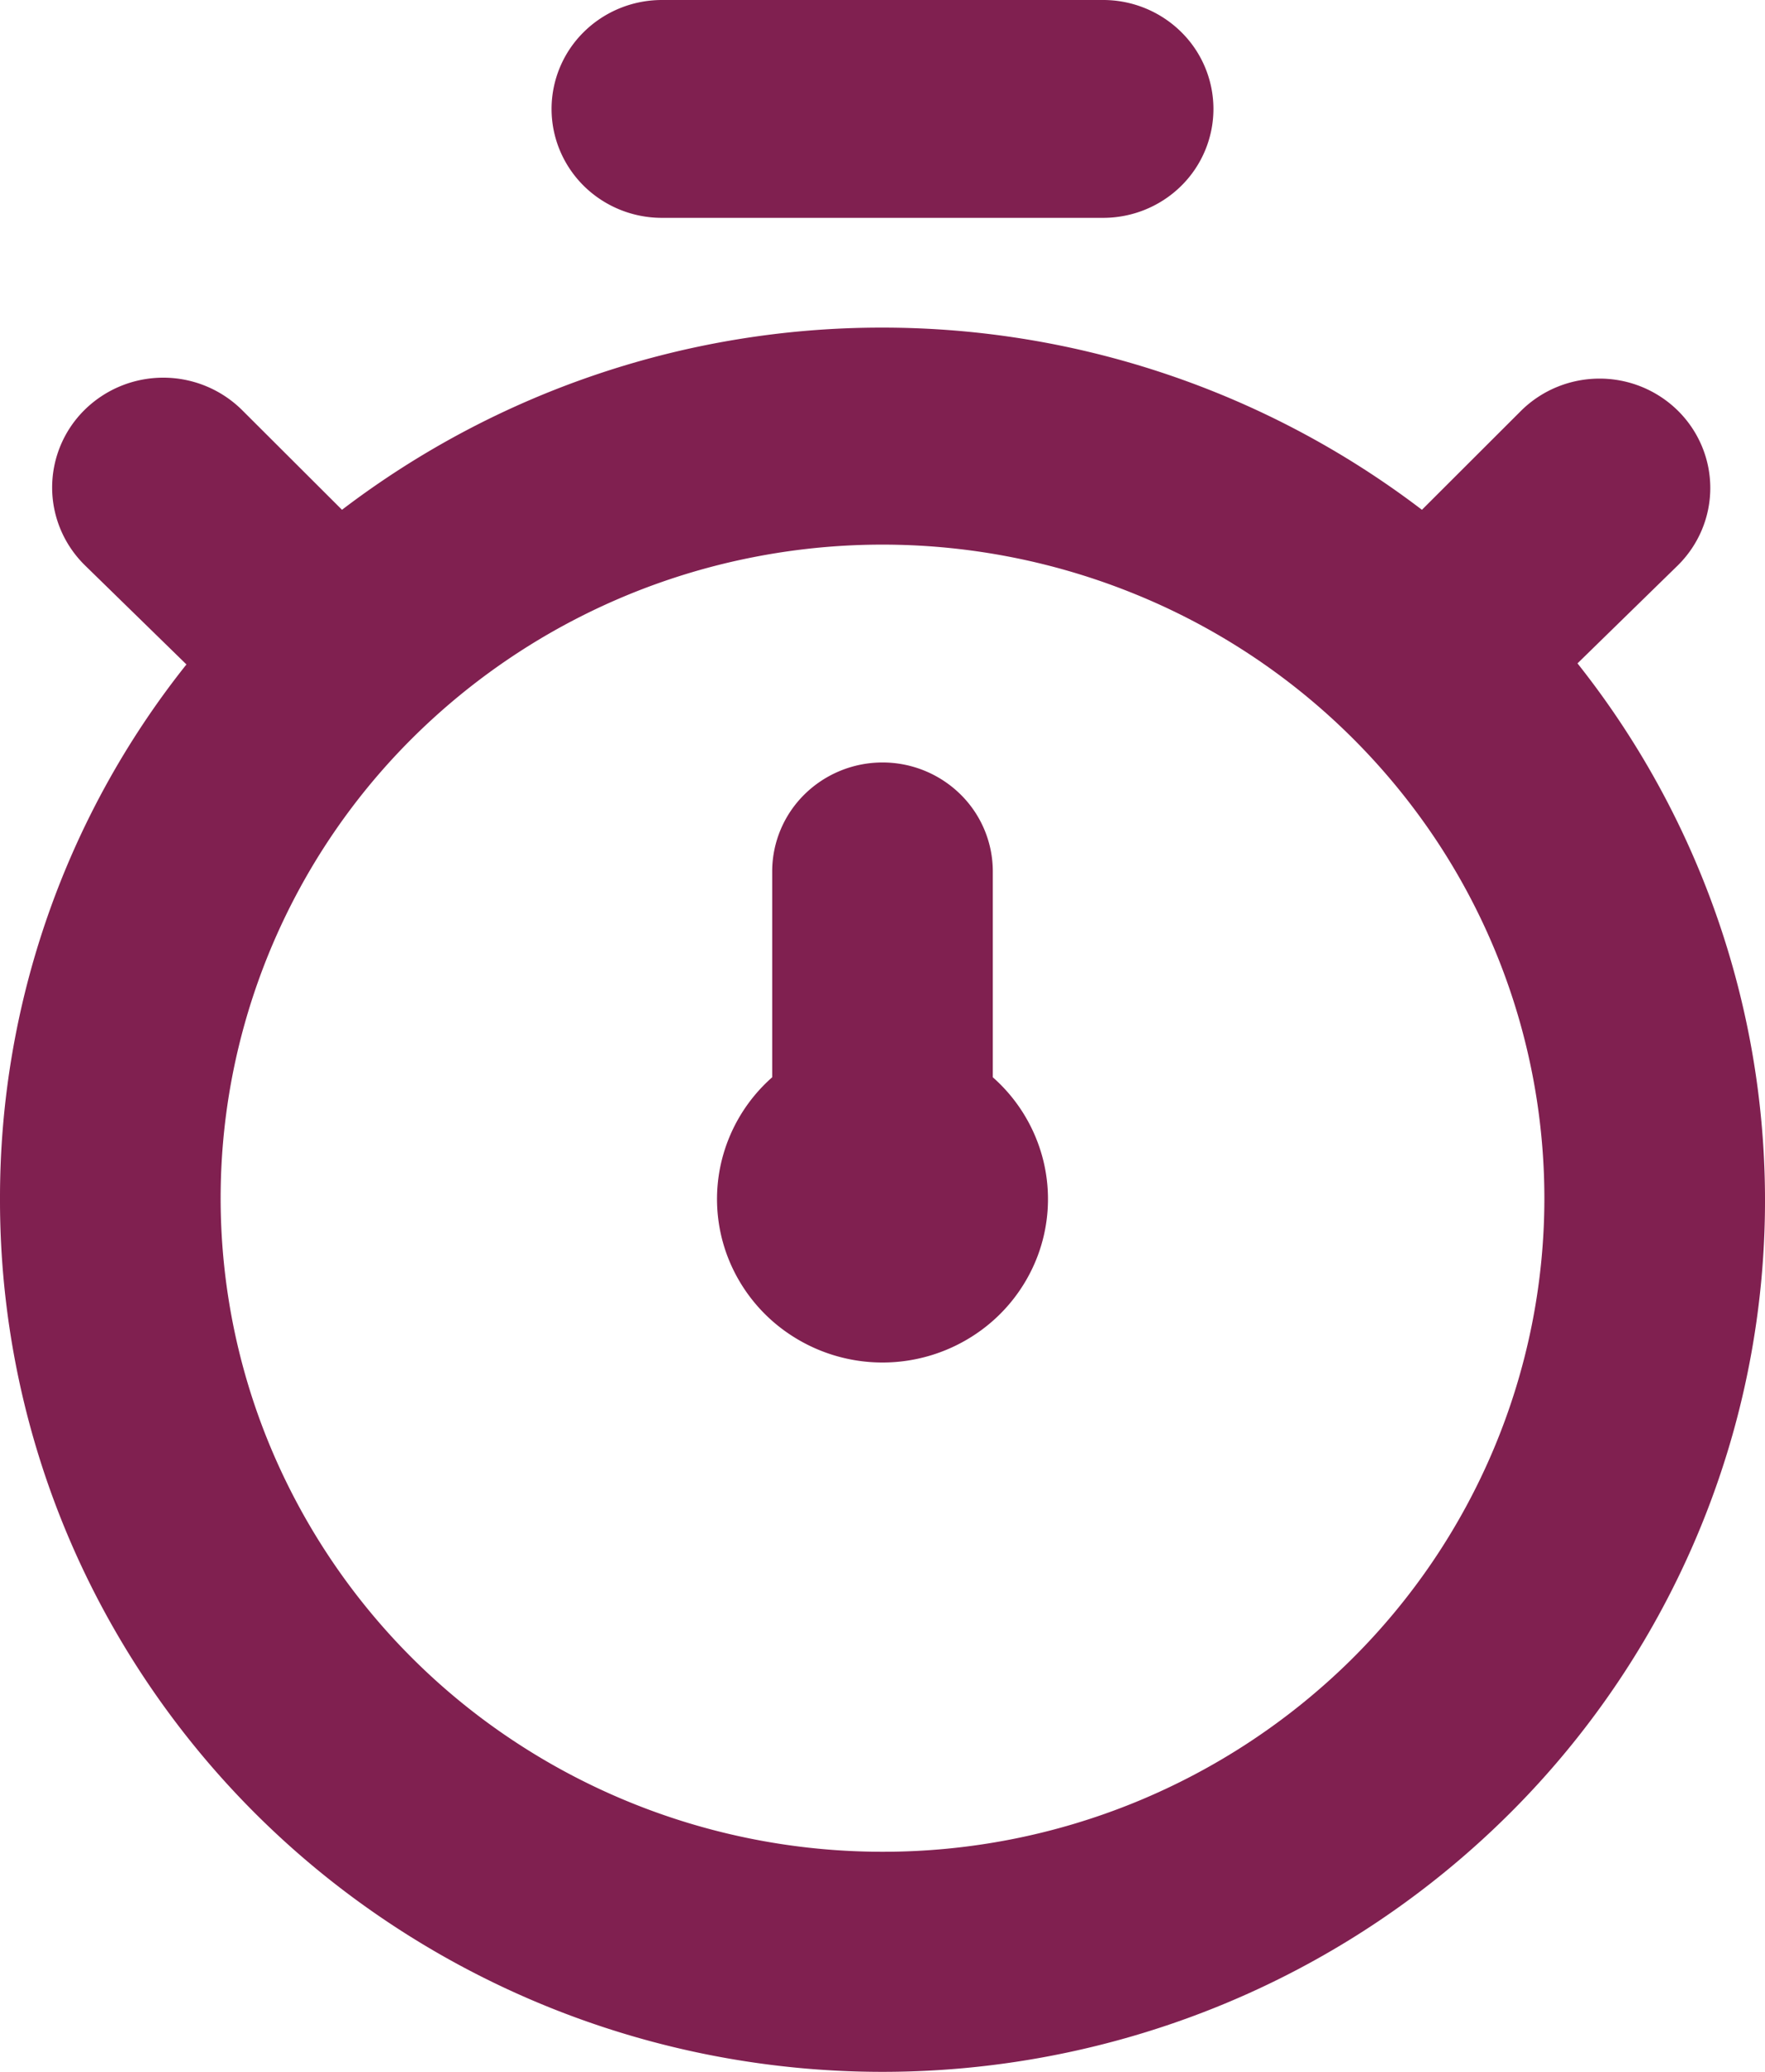
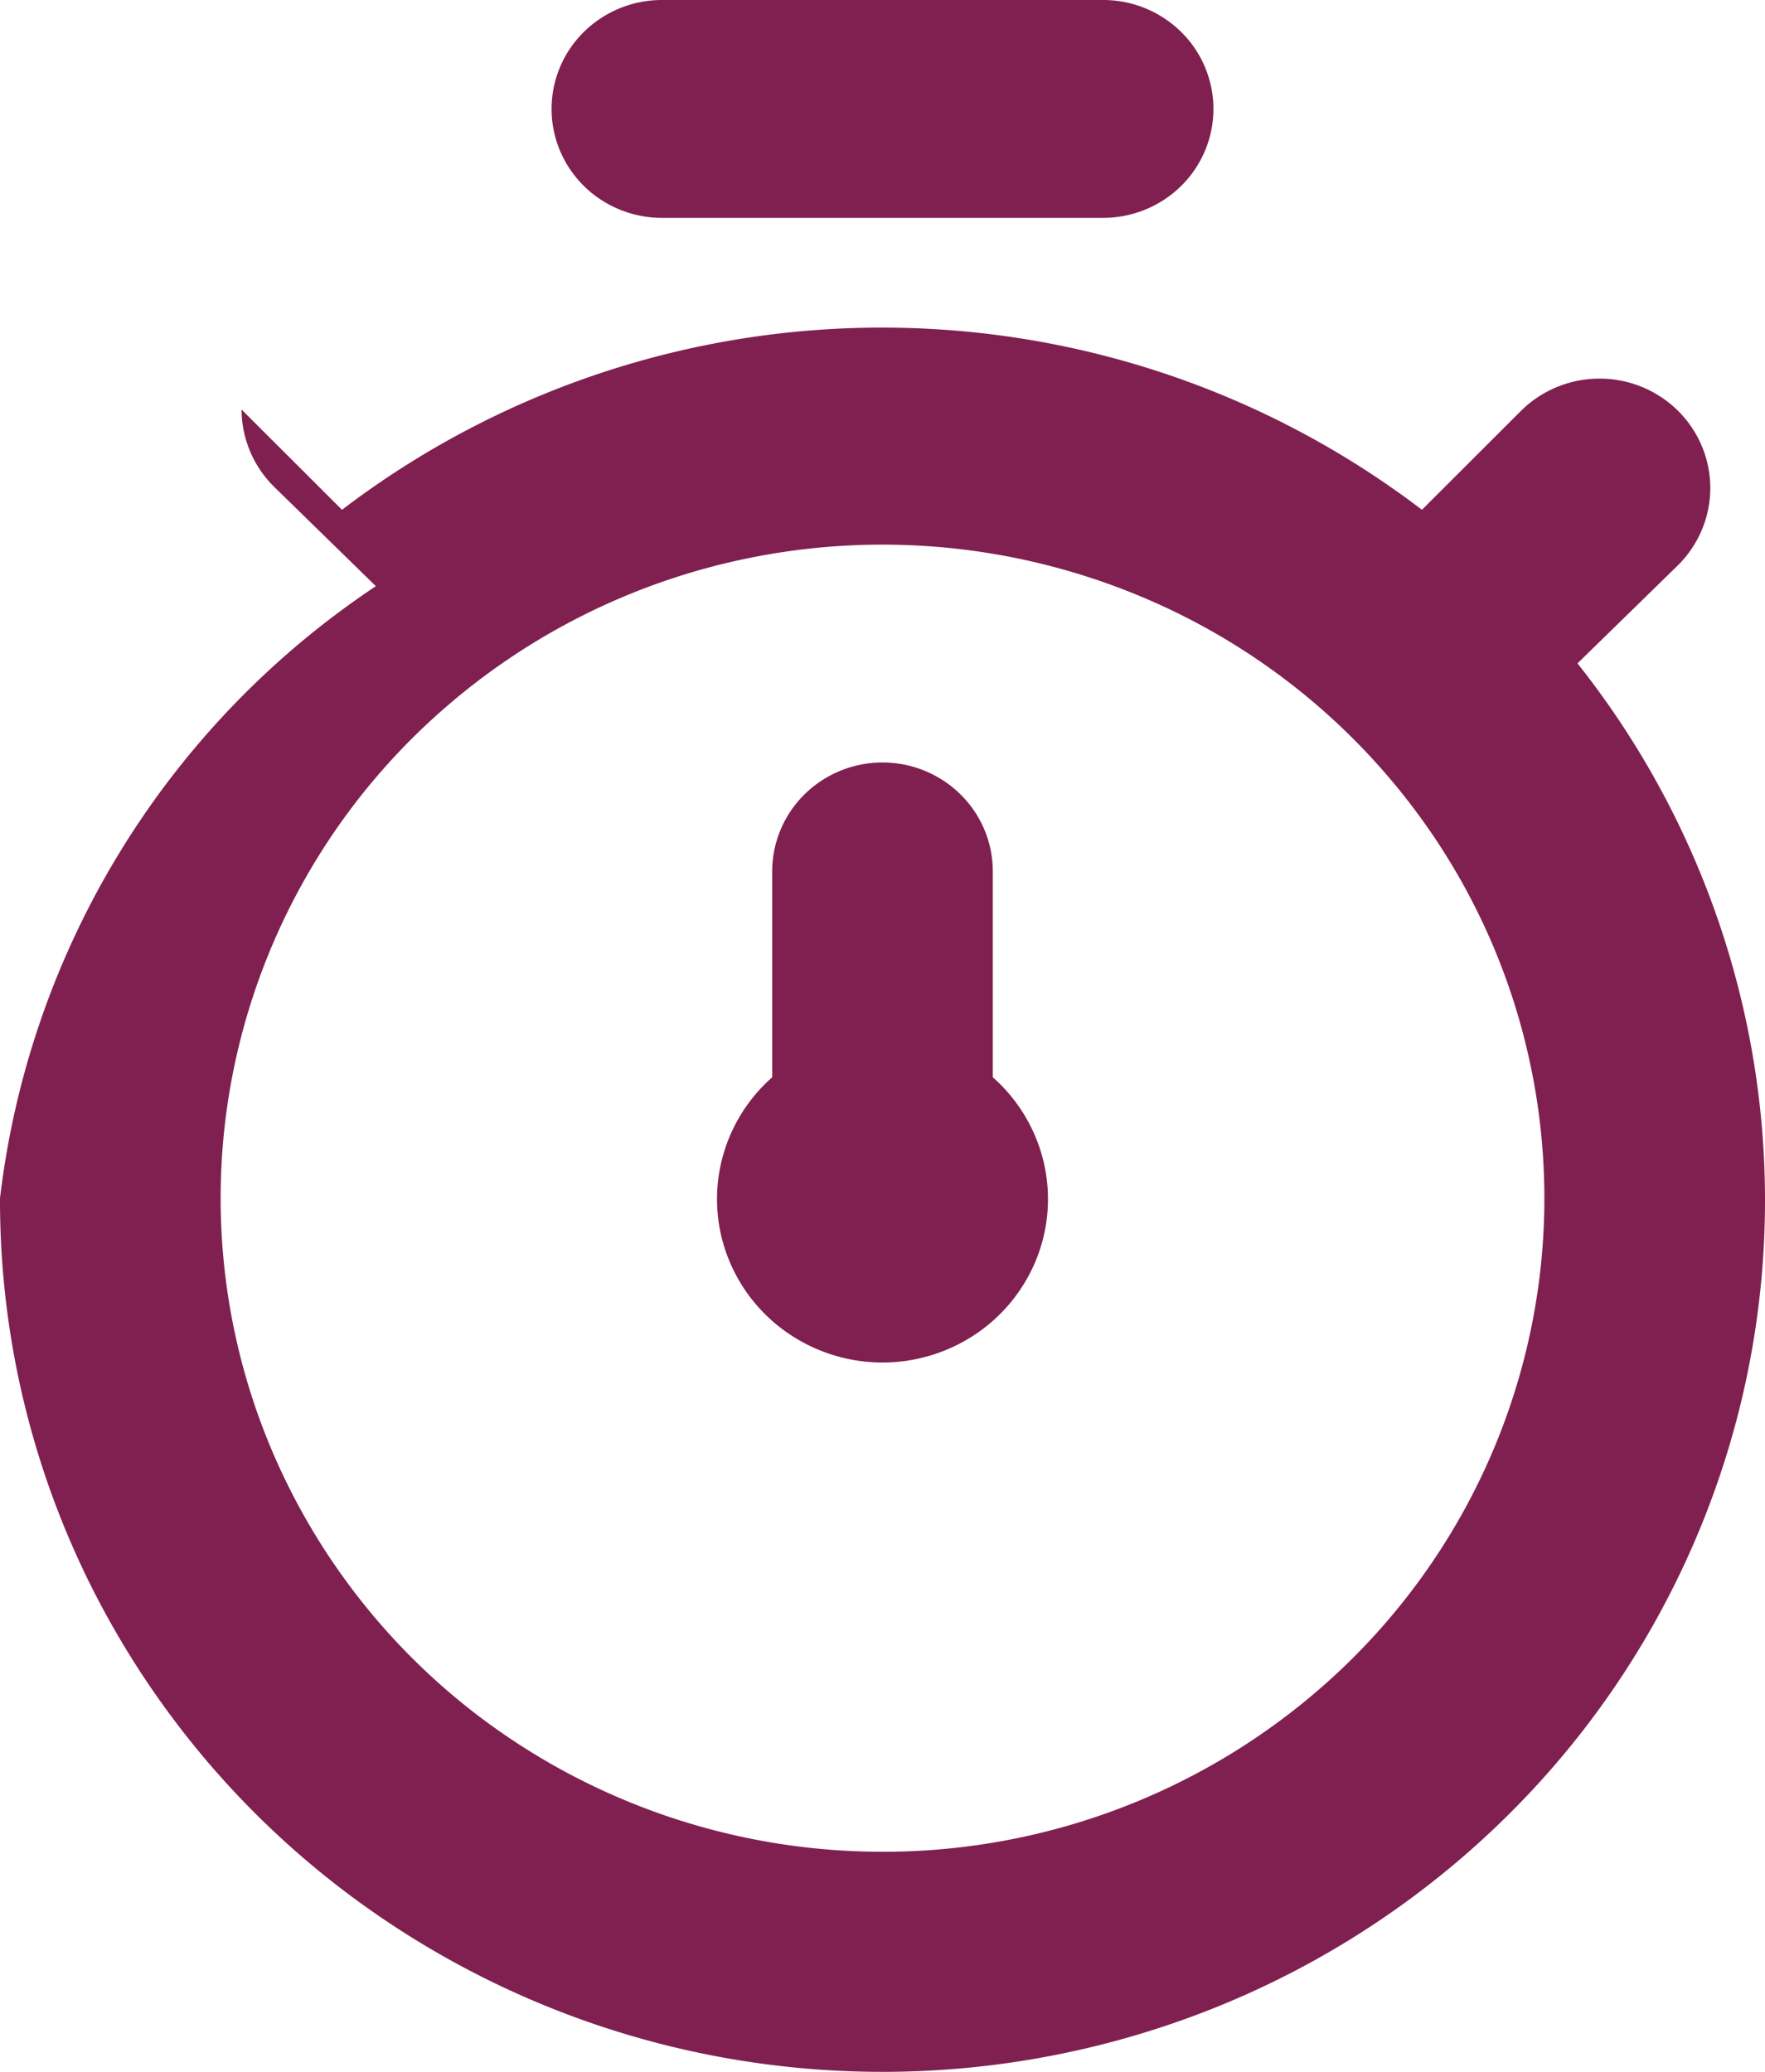
<svg xmlns="http://www.w3.org/2000/svg" width="46" height="54" fill="none">
-   <path fill="#802050" d="m41.113 17.29 2.616-2.555c.541-.535.845-1.26.845-2.016s-.304-1.481-.845-2.016a2.905 2.905 0 0 0-2.041-.835c-.766 0-1.5.3-2.042.835l-2.587 2.584a23.188 23.188 0 0 0-14.073-4.748 23.189 23.189 0 0 0-14.073 4.748l-2.617-2.612a2.916 2.916 0 0 0-2.051-.831 2.915 2.915 0 0 0-2.046.845 2.843 2.843 0 0 0-.84 2.026c.002.758.31 1.485.855 2.02l2.645 2.583A22.306 22.306 0 0 0 0 31.23a22.482 22.482 0 0 0 2.53 10.414 22.797 22.797 0 0 0 7.082 8.111 23.163 23.163 0 0 0 10.058 4.006c3.628.524 7.331.184 10.8-.992a23.036 23.036 0 0 0 9.137-5.768 22.649 22.649 0 0 0 5.446-9.262 22.439 22.439 0 0 0 .542-10.697 22.58 22.58 0 0 0-4.482-9.752ZM23 48.264c-3.412 0-6.747-1-9.584-2.871a17.083 17.083 0 0 1-6.353-7.645 16.836 16.836 0 0 1-.981-9.842 16.97 16.97 0 0 1 4.72-8.722 17.32 17.32 0 0 1 8.833-4.662 17.454 17.454 0 0 1 9.966.97 17.205 17.205 0 0 1 7.742 6.274 16.882 16.882 0 0 1 2.907 9.464c0 4.517-1.817 8.85-5.052 12.045A17.361 17.361 0 0 1 23 48.264ZM17.25 5.678h11.5c.763 0 1.494-.299 2.033-.831a2.82 2.82 0 0 0 .842-2.008 2.82 2.82 0 0 0-.842-2.007A2.894 2.894 0 0 0 28.75 0h-11.5c-.762 0-1.494.3-2.033.832a2.821 2.821 0 0 0-.842 2.007c0 .753.303 1.475.842 2.008.54.532 1.27.831 2.033.831Zm8.625 17.034a2.82 2.82 0 0 0-.842-2.007A2.894 2.894 0 0 0 23 19.873c-.762 0-1.494.3-2.033.832a2.822 2.822 0 0 0-.842 2.007v5.366a4.249 4.249 0 0 0-1.316 2.17 4.208 4.208 0 0 0 .162 2.524 4.267 4.267 0 0 0 1.584 1.988 4.35 4.35 0 0 0 4.89 0 4.267 4.267 0 0 0 1.584-1.988 4.208 4.208 0 0 0 .162-2.524 4.249 4.249 0 0 0-1.316-2.17v-5.366Z" />
+   <path fill="#802050" d="m41.113 17.29 2.616-2.555c.541-.535.845-1.26.845-2.016s-.304-1.481-.845-2.016a2.905 2.905 0 0 0-2.041-.835c-.766 0-1.5.3-2.042.835l-2.587 2.584a23.188 23.188 0 0 0-14.073-4.748 23.189 23.189 0 0 0-14.073 4.748l-2.617-2.612c.002.758.31 1.485.855 2.02l2.645 2.583A22.306 22.306 0 0 0 0 31.23a22.482 22.482 0 0 0 2.53 10.414 22.797 22.797 0 0 0 7.082 8.111 23.163 23.163 0 0 0 10.058 4.006c3.628.524 7.331.184 10.8-.992a23.036 23.036 0 0 0 9.137-5.768 22.649 22.649 0 0 0 5.446-9.262 22.439 22.439 0 0 0 .542-10.697 22.58 22.58 0 0 0-4.482-9.752ZM23 48.264c-3.412 0-6.747-1-9.584-2.871a17.083 17.083 0 0 1-6.353-7.645 16.836 16.836 0 0 1-.981-9.842 16.97 16.97 0 0 1 4.72-8.722 17.32 17.32 0 0 1 8.833-4.662 17.454 17.454 0 0 1 9.966.97 17.205 17.205 0 0 1 7.742 6.274 16.882 16.882 0 0 1 2.907 9.464c0 4.517-1.817 8.85-5.052 12.045A17.361 17.361 0 0 1 23 48.264ZM17.25 5.678h11.5c.763 0 1.494-.299 2.033-.831a2.82 2.82 0 0 0 .842-2.008 2.82 2.82 0 0 0-.842-2.007A2.894 2.894 0 0 0 28.75 0h-11.5c-.762 0-1.494.3-2.033.832a2.821 2.821 0 0 0-.842 2.007c0 .753.303 1.475.842 2.008.54.532 1.27.831 2.033.831Zm8.625 17.034a2.82 2.82 0 0 0-.842-2.007A2.894 2.894 0 0 0 23 19.873c-.762 0-1.494.3-2.033.832a2.822 2.822 0 0 0-.842 2.007v5.366a4.249 4.249 0 0 0-1.316 2.17 4.208 4.208 0 0 0 .162 2.524 4.267 4.267 0 0 0 1.584 1.988 4.35 4.35 0 0 0 4.89 0 4.267 4.267 0 0 0 1.584-1.988 4.208 4.208 0 0 0 .162-2.524 4.249 4.249 0 0 0-1.316-2.17v-5.366Z" />
</svg>